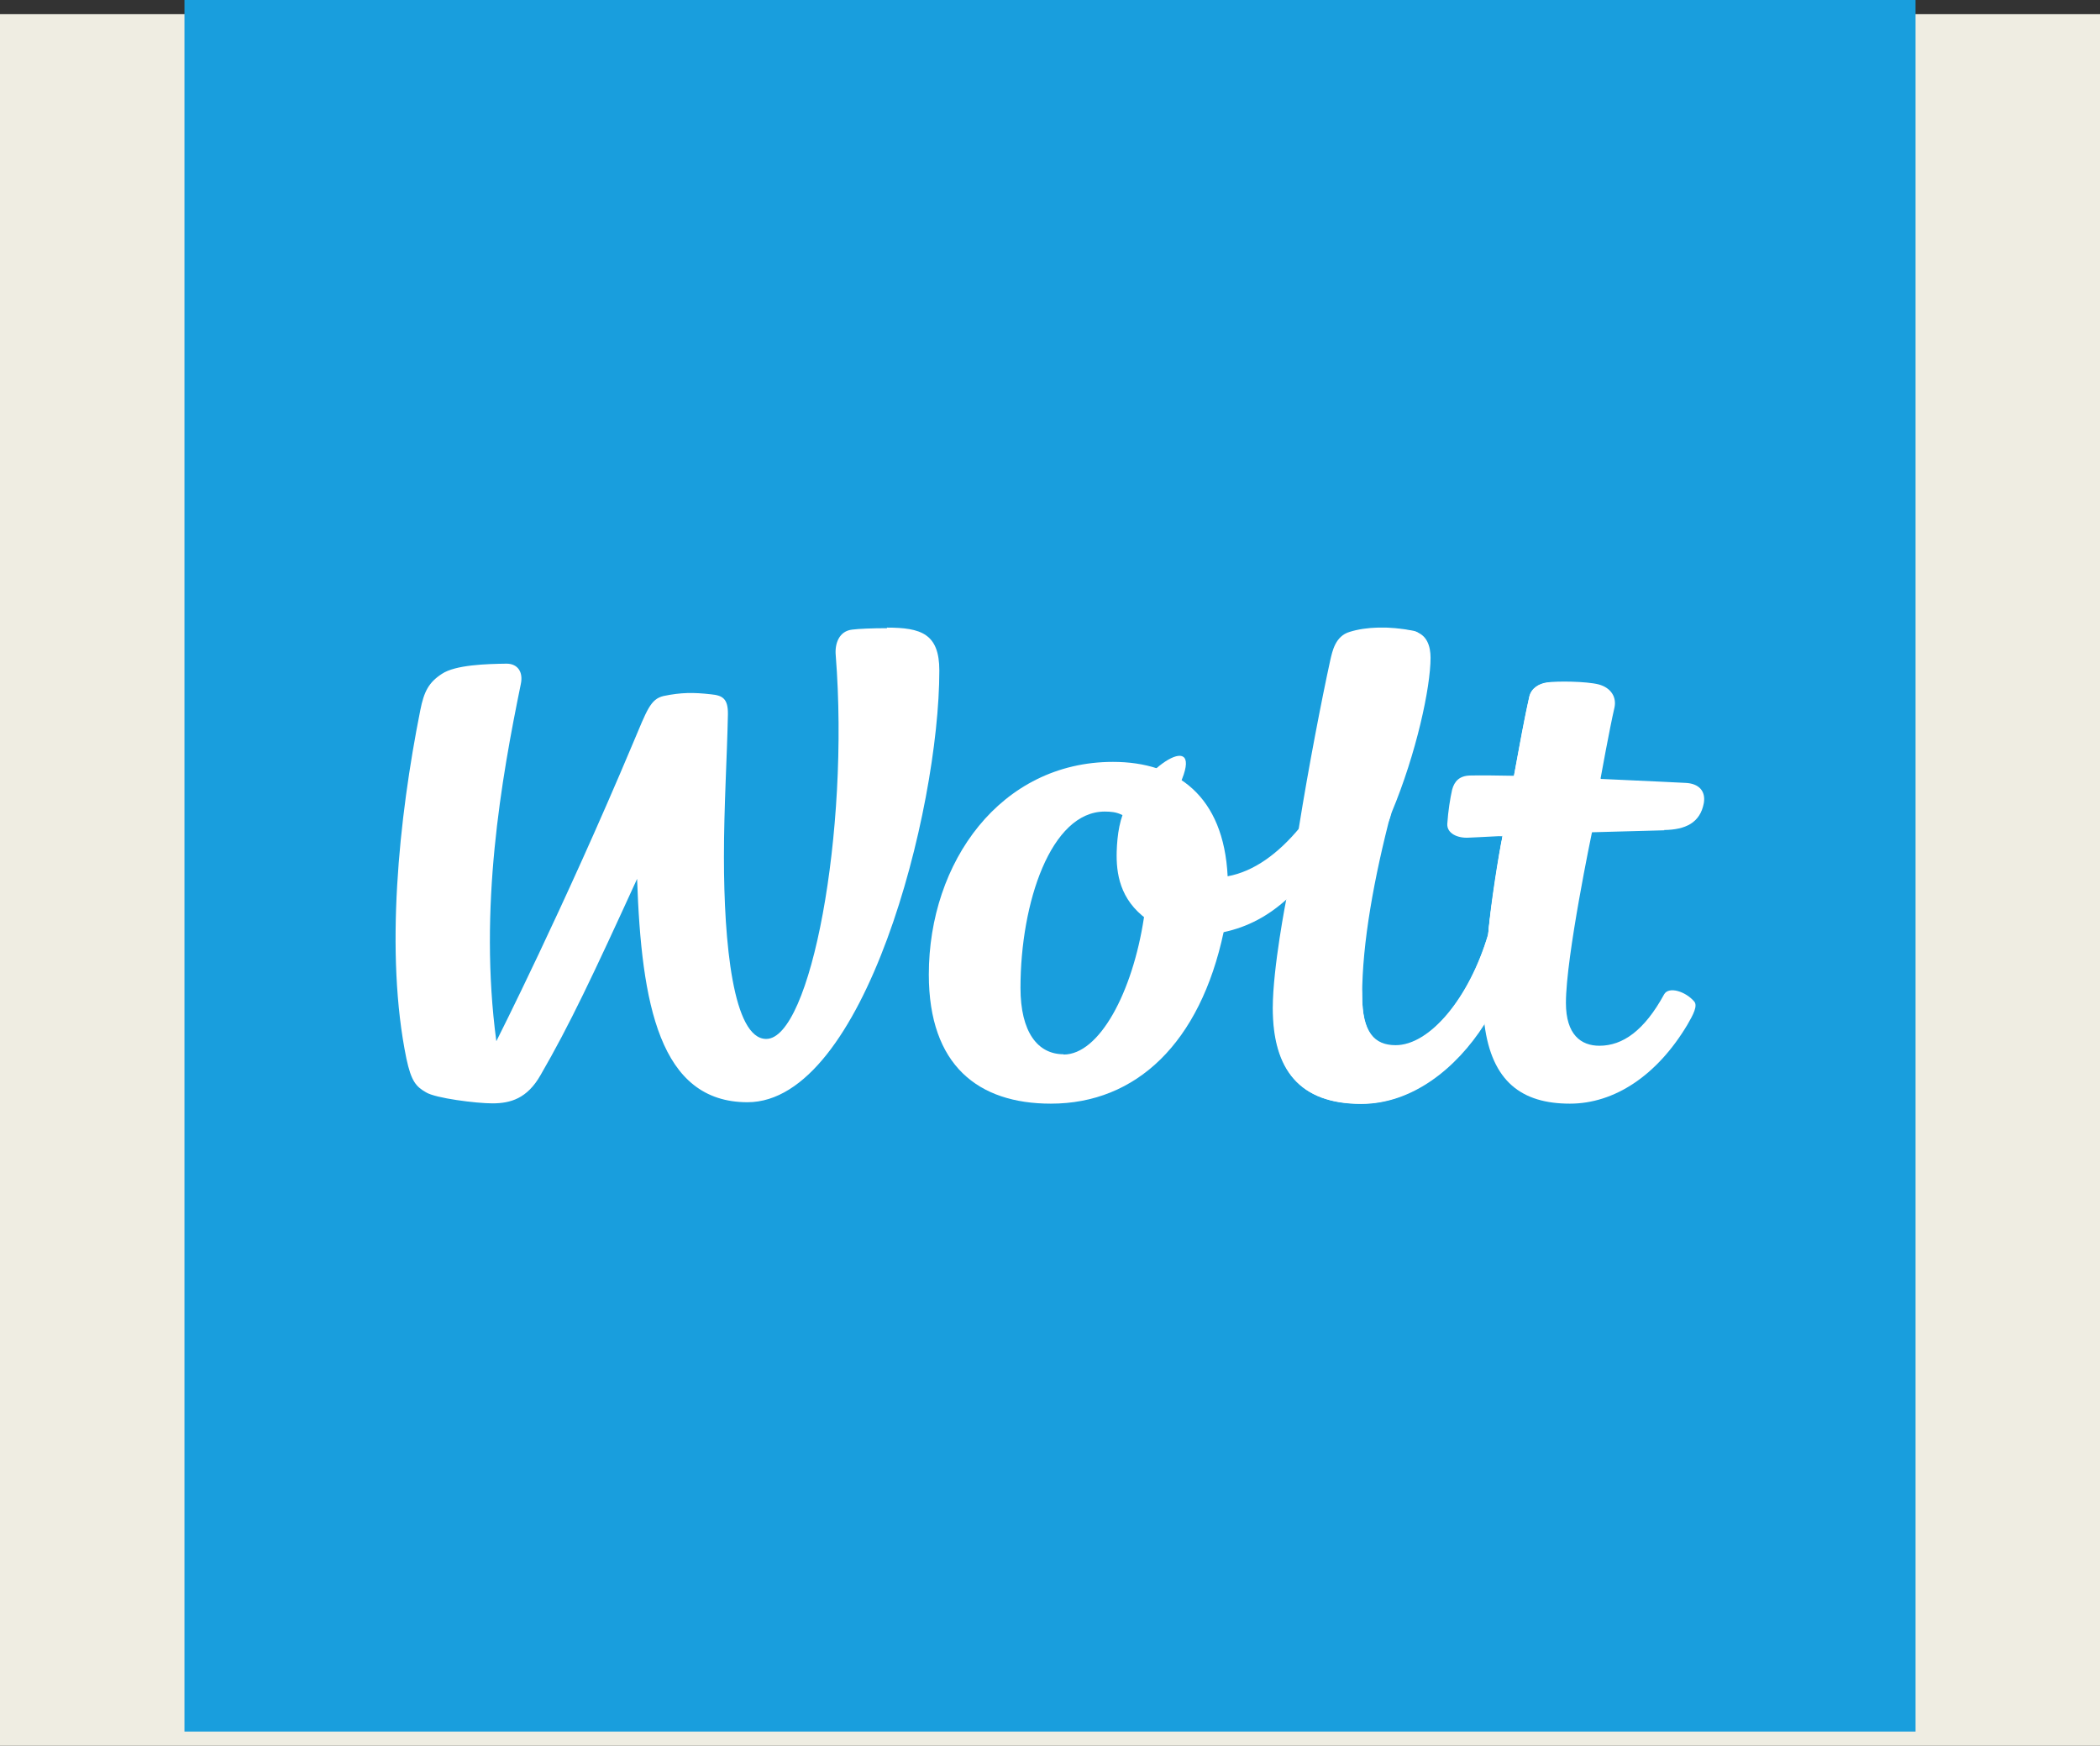
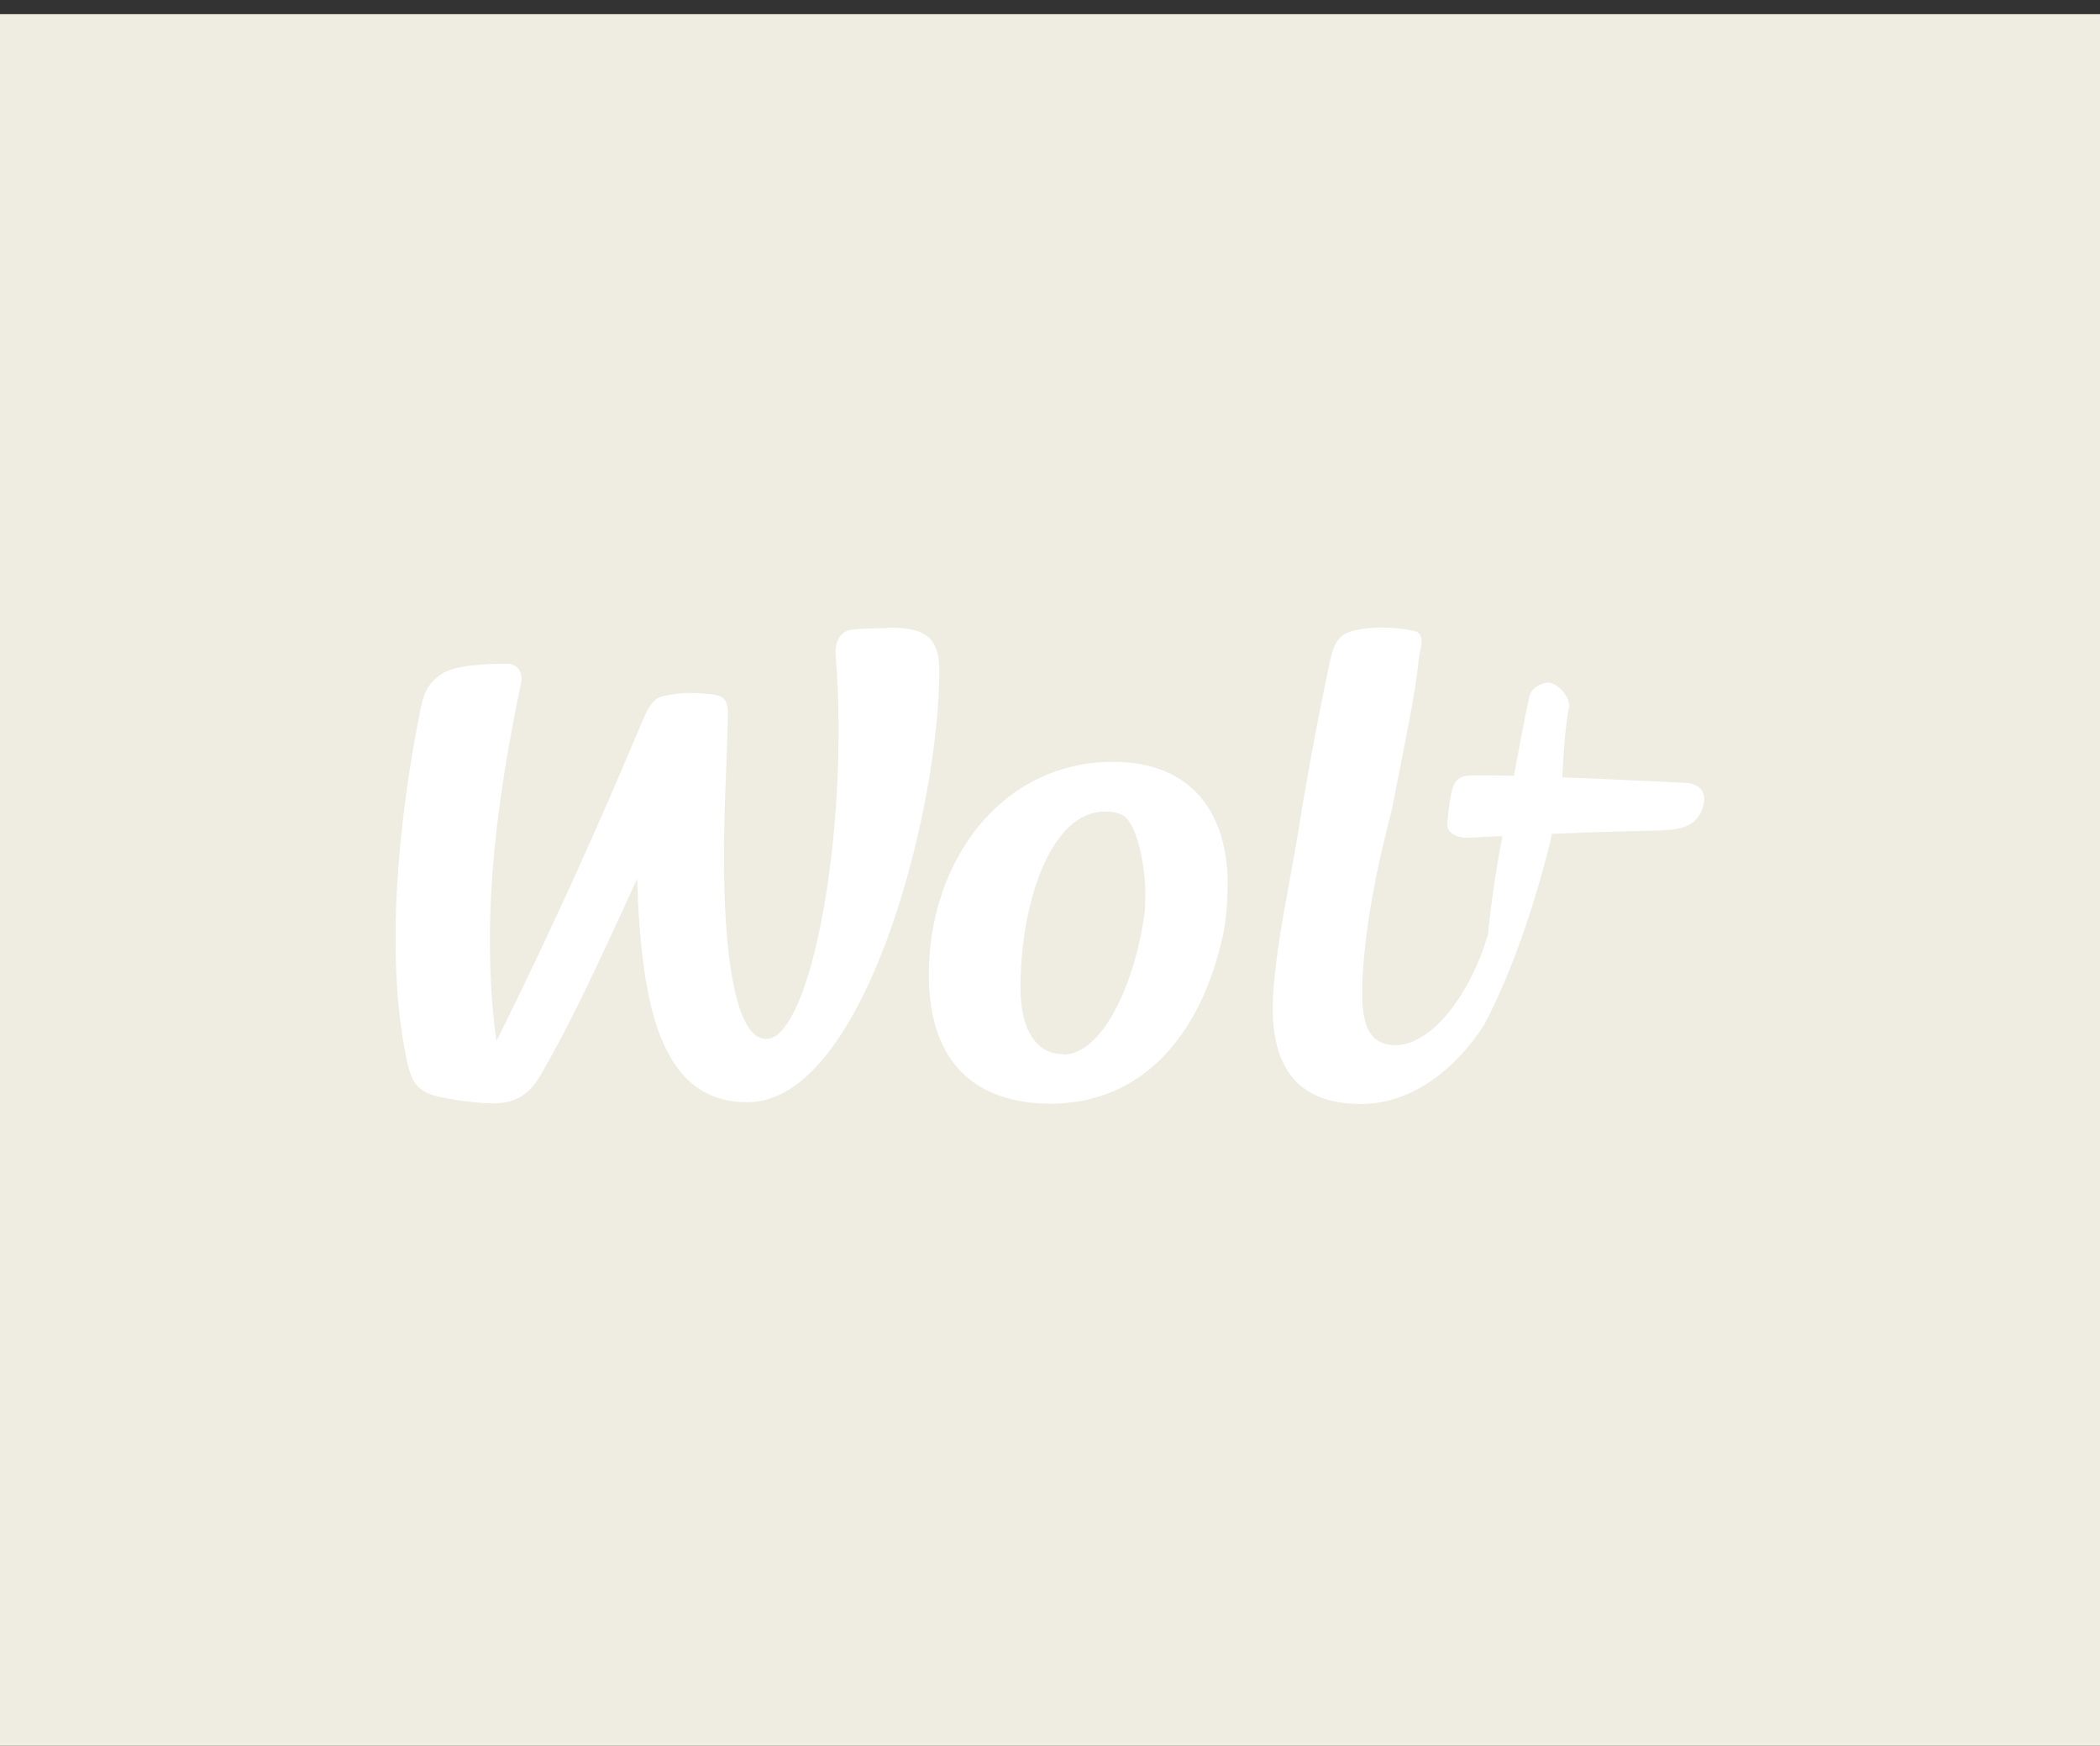
<svg xmlns="http://www.w3.org/2000/svg" id="_レイヤー_2" viewBox="0 0 74 61.5">
  <rect x="0" y="0" width="74" height="61.5" fill="#333333" stroke="none" />
  <defs>
    <style>.cls-1{fill:#fff;}.cls-2{fill:#efede2;}.cls-3{fill:#199edd;}</style>
  </defs>
  <g id="_レイヤー_2-2">
    <rect id="_長方形_2873" class="cls-2" y=".5" width="74" height="61" />
    <g id="Layer_1">
-       <rect class="cls-3" x="6.5" width="61" height="61" />
      <path class="cls-1" d="m58.64,29.24c.75-.01,1.27-.25,1.4-.95.07-.42-.17-.69-.65-.71,0,0-1.39-.07-2.98-.14,0,0-2.38-.1-3.04-.11-.59-.01-1.17-.02-1.57-.01-.37.01-.55.2-.63.5-.07.31-.14.75-.17,1.2-.02.34.36.51.74.49,0,0,.48-.02,1.21-.06.84-.04,3.13-.13,3.13-.13.82-.02,1.71-.05,2.57-.07h0Z" />
-       <path class="cls-1" d="m56.4,27.43s.32-1.77.49-2.5c.08-.36-.11-.7-.56-.82-.44-.11-1.46-.12-1.81-.07-.29.04-.56.2-.63.5-.17.74-.33,1.63-.54,2.78-.11.52-.31,1.47-.4,2.13-.14.65-.4,2.39-.51,3.47-.14,1.3-.21,2.06-.13,3.17.26,2.01,1.31,2.79,3.01,2.79,1.57,0,3.07-.99,4.14-2.78.21-.36.37-.67.24-.82-.31-.36-.9-.54-1.06-.25-.7,1.28-1.46,1.81-2.28,1.81-.65,0-1.18-.39-1.18-1.51,0-1.63.92-6.02.92-6.02.11-.5.24-1.19.31-1.89h0Z" />
      <path class="cls-1" d="m52.95,29.44c-.14.65-.42,2.39-.51,3.47-.67,2.26-2.06,3.91-3.26,3.91-.74,0-1.18-.44-1.18-1.76,0-1.83.42-4.15,1.03-6.47.42-2.13.86-4.21.96-5.34.04-.39.29-.94-.19-1.03-.86-.17-1.67-.14-2.24.04-.51.15-.61.69-.68.98-.3,1.37-.77,3.79-1.11,5.92-.11.73-.29,1.62-.44,2.5,0,0-.48,2.43-.48,3.85,0,2.16.93,3.37,3.1,3.37,1.8,0,3.35-1.26,4.33-2.79.92-1.53,2.32-6.69,2.32-6.69.81-.01-2.41.1-1.68.06h0Z" />
      <path class="cls-1" d="m55.05,27.42s.07-1.77.24-2.48c.08-.36-.43-.93-.77-.89-.29.04-.56.2-.63.5-.17.74-.54,2.78-.54,2.78l-.4,2.13s-.42,2.39-.51,3.47c-.67,2.26-2.06,3.91-3.26,3.91-.74,0-1.18-.44-1.18-1.76,0-1.83-3.13-.98-3.13.44,0,2.16.93,3.37,3.1,3.37,1.8,0,3.35-1.26,4.33-2.79,1.5-2.82,2.35-6.54,2.35-6.54l.39-2.13h0Z" />
-       <path class="cls-1" d="m48.07,27.81c.87-2.08.07-5.71-.49-5.53-.51.15-.11,3.57-.17,3.85-.3,1.37-.49,1.47-1.62,3.04-.75.9-1.6,1.53-2.53,1.7-2.6.27-3-.93-2.02-2.6,1.52-2.63-.49-1.71-1.49.01-.3.52-.38,1.13-.4,1.72-.02.75.1,1.69,1.07,2.39,1.06.75,1.9.61,2.69.45.86-.18,1.59-.58,2.24-1.17.01-.01,2.12-1.56,2.72-3.88h0Z" />
-       <path class="cls-1" d="m49.04,28.62c.87-2.08,1.37-4.4,1.37-5.45,0-.39-.12-.83-.59-.93-.86-.17-1.67-.14-2.24.04-.51.15.12,1.03.06,1.32-.3,1.37.79,7.34,1.4,5.02h0Z" />
+       <path class="cls-1" d="m49.04,28.62h0Z" />
      <path class="cls-1" d="m37.48,37.14c-.92,0-1.52-.79-1.52-2.34,0-3,1.07-6.21,2.97-6.21.21,0,.4.02.57.1.61.21,1.01,2.29.81,3.64-.4,2.63-1.57,4.82-2.83,4.82h0Zm5.78-6.27c-.14-2.82-1.78-4.03-4.04-4.03-3.96,0-6.49,3.53-6.49,7.49,0,3.21,1.75,4.55,4.3,4.55,3.01,0,5.26-2.14,6.09-6.05.12-.7.14-1.19.14-1.96h0Z" />
      <path class="cls-1" d="m31.26,22.13c-.52,0-1,.02-1.23.05-.46.05-.62.49-.58.91.49,6.24-.89,13.51-2.45,13.51-1.17,0-1.49-3.39-1.49-6.41,0-1.78.11-3.51.14-5.02.01-.56-.19-.67-.59-.71-.62-.07-1.06-.07-1.68.06-.46.11-.58.49-1.07,1.65-2.45,5.83-4.82,10.51-4.82,10.51-.63-4.7.18-9.25.86-12.57.1-.45-.12-.73-.5-.73-.71.01-1.8.04-2.28.36-.46.3-.63.62-.76,1.28-.76,3.81-1.25,8.57-.49,12.27.17.8.34.99.69,1.19.33.21,1.78.39,2.34.39.64,0,1.23-.17,1.7-1,1.02-1.76,1.85-3.52,3.4-6.91.15,4.41.79,7.87,3.89,7.87,4.11,0,6.76-10.26,6.76-15.21,0-1.3-.65-1.51-1.85-1.51h0Z" />
    </g>
  </g>
</svg>